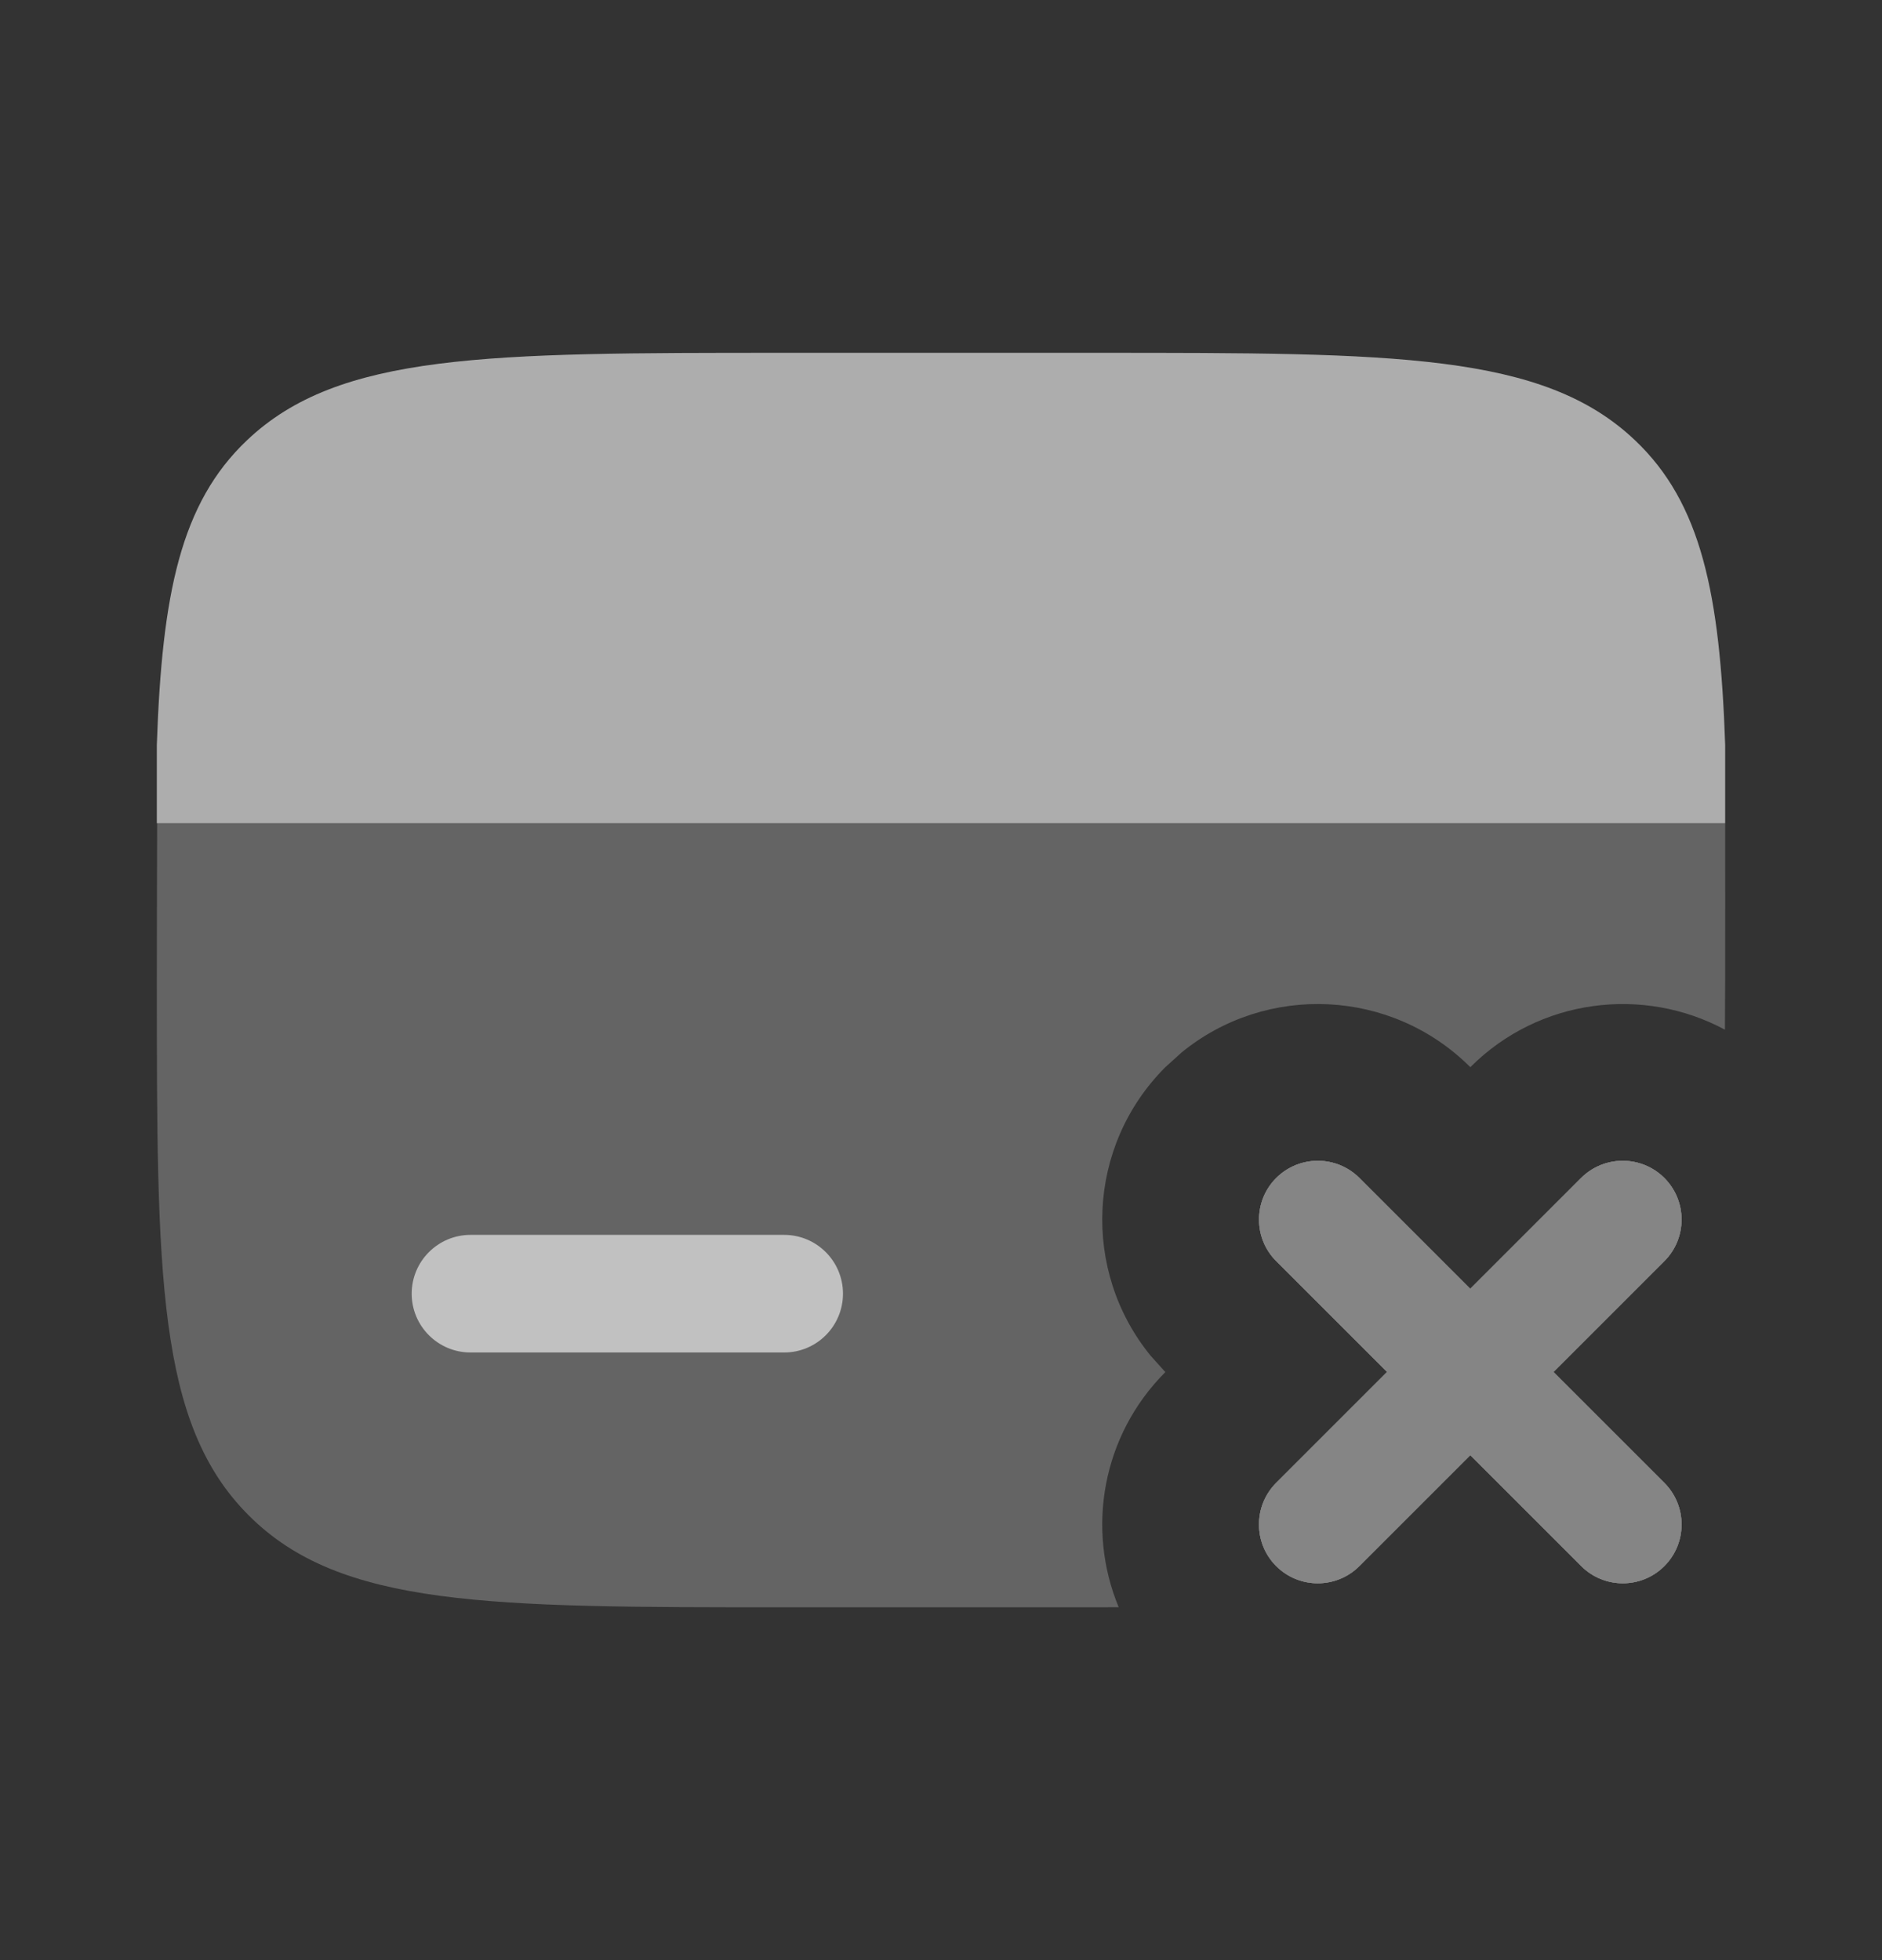
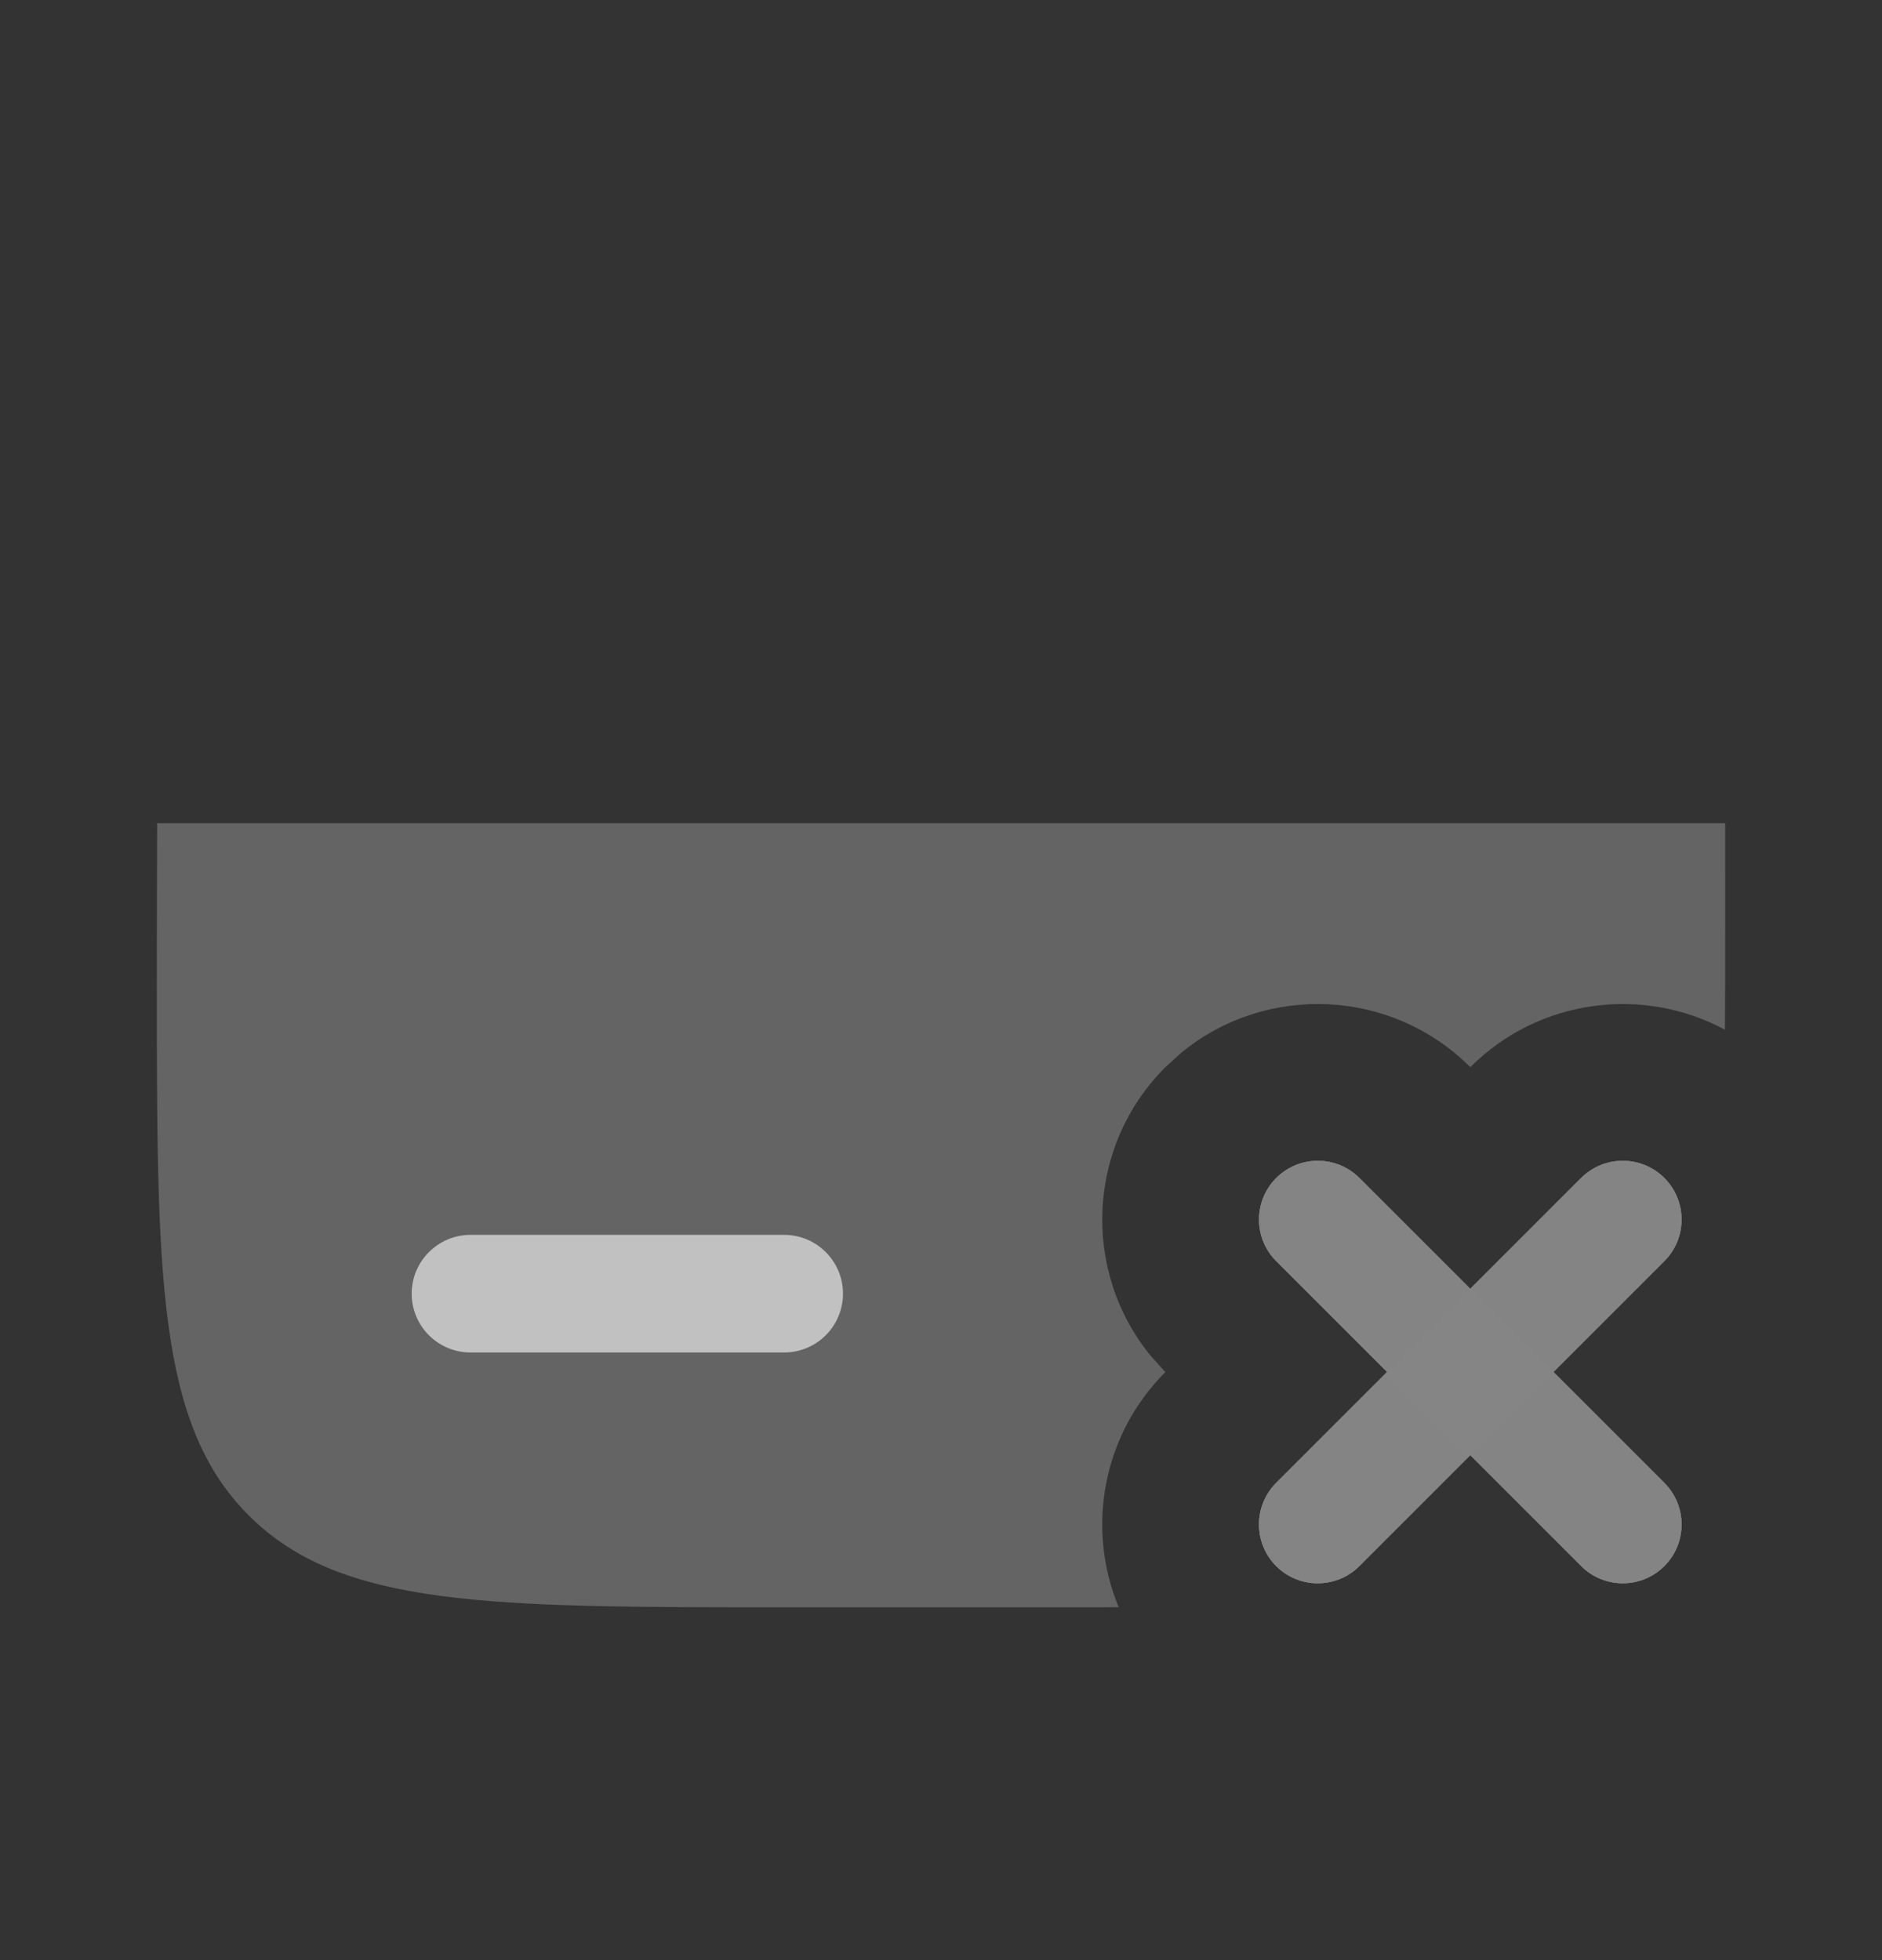
<svg xmlns="http://www.w3.org/2000/svg" width="24" height="25" viewBox="0 0 24 25" fill="none">
  <rect x="0" y="0" width="24" height="25" fill="#333333" stroke="none" />
  <path opacity="0.4" d="M22 12.5C22 12.717 21.997 12.928 21.997 13.133C20.956 12.573 19.629 12.732 18.75 13.611C17.743 12.605 16.15 12.541 15.07 13.422L14.861 13.611C13.855 14.618 13.792 16.211 14.673 17.291L14.861 17.5C14.051 18.311 13.852 19.502 14.266 20.499C14.178 20.499 14.09 20.5 14 20.5H10C6.229 20.5 4.343 20.5 3.172 19.328C2 18.157 2 16.271 2 12.5C2 12.058 2.002 10.892 2.004 10.5H22C22.002 10.892 22 12.058 22 12.5Z" fill="white" fill-opacity="0.6" />
  <path d="M6 15.75C5.586 15.75 5.25 16.086 5.25 16.5C5.25 16.914 5.586 17.25 6 17.25H10C10.414 17.25 10.75 16.914 10.75 16.5C10.75 16.086 10.414 15.75 10 15.75H6Z" fill="white" fill-opacity="0.6" />
-   <path d="M9.995 4.5H14.005C17.786 4.5 19.677 4.5 20.851 5.616C21.697 6.419 21.934 7.575 22 9.5V10.5H2V9.5C2.066 7.575 2.303 6.419 3.149 5.616C4.323 4.5 6.214 4.5 9.995 4.5Z" fill="white" fill-opacity="0.6" />
  <g opacity="0.4">
    <path d="M20.164 15.025C20.457 14.732 20.932 14.732 21.225 15.025C21.518 15.318 21.518 15.793 21.225 16.085L17.336 19.975C17.043 20.267 16.568 20.267 16.275 19.975C15.982 19.682 15.982 19.207 16.275 18.914L20.164 15.025Z" fill="white" fill-opacity="0.6" />
    <path d="M17.336 15.025C17.044 14.732 16.569 14.732 16.276 15.025C15.983 15.318 15.983 15.793 16.276 16.085L20.165 19.975C20.458 20.267 20.933 20.267 21.226 19.975C21.518 19.682 21.518 19.207 21.226 18.914L17.336 15.025Z" fill="white" fill-opacity="0.6" />
    <path d="M20.163 15.024C20.456 14.732 20.931 14.732 21.224 15.024C21.517 15.317 21.517 15.792 21.224 16.085L17.335 19.974C17.042 20.267 16.567 20.267 16.274 19.974C15.982 19.681 15.982 19.206 16.274 18.913L20.163 15.024Z" fill="white" fill-opacity="0.6" />
    <path d="M17.335 15.024C17.043 14.732 16.568 14.732 16.275 15.024C15.982 15.317 15.982 15.792 16.275 16.085L20.164 19.974C20.457 20.267 20.932 20.267 21.224 19.974C21.517 19.681 21.517 19.206 21.224 18.913L17.335 15.024Z" fill="white" fill-opacity="0.6" />
-     <path d="M20.163 15.024C20.456 14.732 20.931 14.732 21.224 15.024C21.517 15.317 21.517 15.792 21.224 16.085L17.335 19.974C17.042 20.267 16.567 20.267 16.274 19.974C15.982 19.681 15.982 19.206 16.274 18.913L20.163 15.024Z" fill="white" fill-opacity="0.6" />
    <path d="M17.335 15.024C17.043 14.732 16.568 14.732 16.275 15.024C15.982 15.317 15.982 15.792 16.275 16.085L20.164 19.974C20.457 20.267 20.932 20.267 21.224 19.974C21.517 19.681 21.517 19.206 21.224 18.913L17.335 15.024Z" fill="white" fill-opacity="0.6" />
    <path d="M20.163 15.024C20.456 14.732 20.931 14.732 21.224 15.024C21.517 15.317 21.517 15.792 21.224 16.085L17.335 19.974C17.042 20.267 16.567 20.267 16.274 19.974C15.982 19.681 15.982 19.206 16.274 18.913L20.163 15.024Z" fill="white" fill-opacity="0.6" />
    <path d="M17.335 15.024C17.043 14.732 16.568 14.732 16.275 15.024C15.982 15.317 15.982 15.792 16.275 16.085L20.164 19.974C20.457 20.267 20.932 20.267 21.224 19.974C21.517 19.681 21.517 19.206 21.224 18.913L17.335 15.024Z" fill="white" fill-opacity="0.6" />
    <path d="M20.163 15.024C20.456 14.732 20.931 14.732 21.224 15.024C21.517 15.317 21.517 15.792 21.224 16.085L17.335 19.974C17.042 20.267 16.567 20.267 16.274 19.974C15.982 19.681 15.982 19.206 16.274 18.913L20.163 15.024Z" fill="white" fill-opacity="0.6" />
-     <path d="M17.335 15.024C17.043 14.732 16.568 14.732 16.275 15.024C15.982 15.317 15.982 15.792 16.275 16.085L20.164 19.974C20.457 20.267 20.932 20.267 21.224 19.974C21.517 19.681 21.517 19.206 21.224 18.913L17.335 15.024Z" fill="white" fill-opacity="0.6" />
    <path d="M20.163 15.024C20.456 14.732 20.931 14.732 21.224 15.024C21.517 15.317 21.517 15.792 21.224 16.085L17.335 19.974C17.042 20.267 16.567 20.267 16.274 19.974C15.982 19.681 15.982 19.206 16.274 18.913L20.163 15.024Z" fill="white" fill-opacity="0.6" />
    <path d="M17.335 15.024C17.043 14.732 16.568 14.732 16.275 15.024C15.982 15.317 15.982 15.792 16.275 16.085L20.164 19.974C20.457 20.267 20.932 20.267 21.224 19.974C21.517 19.681 21.517 19.206 21.224 18.913L17.335 15.024Z" fill="white" fill-opacity="0.6" />
  </g>
</svg>